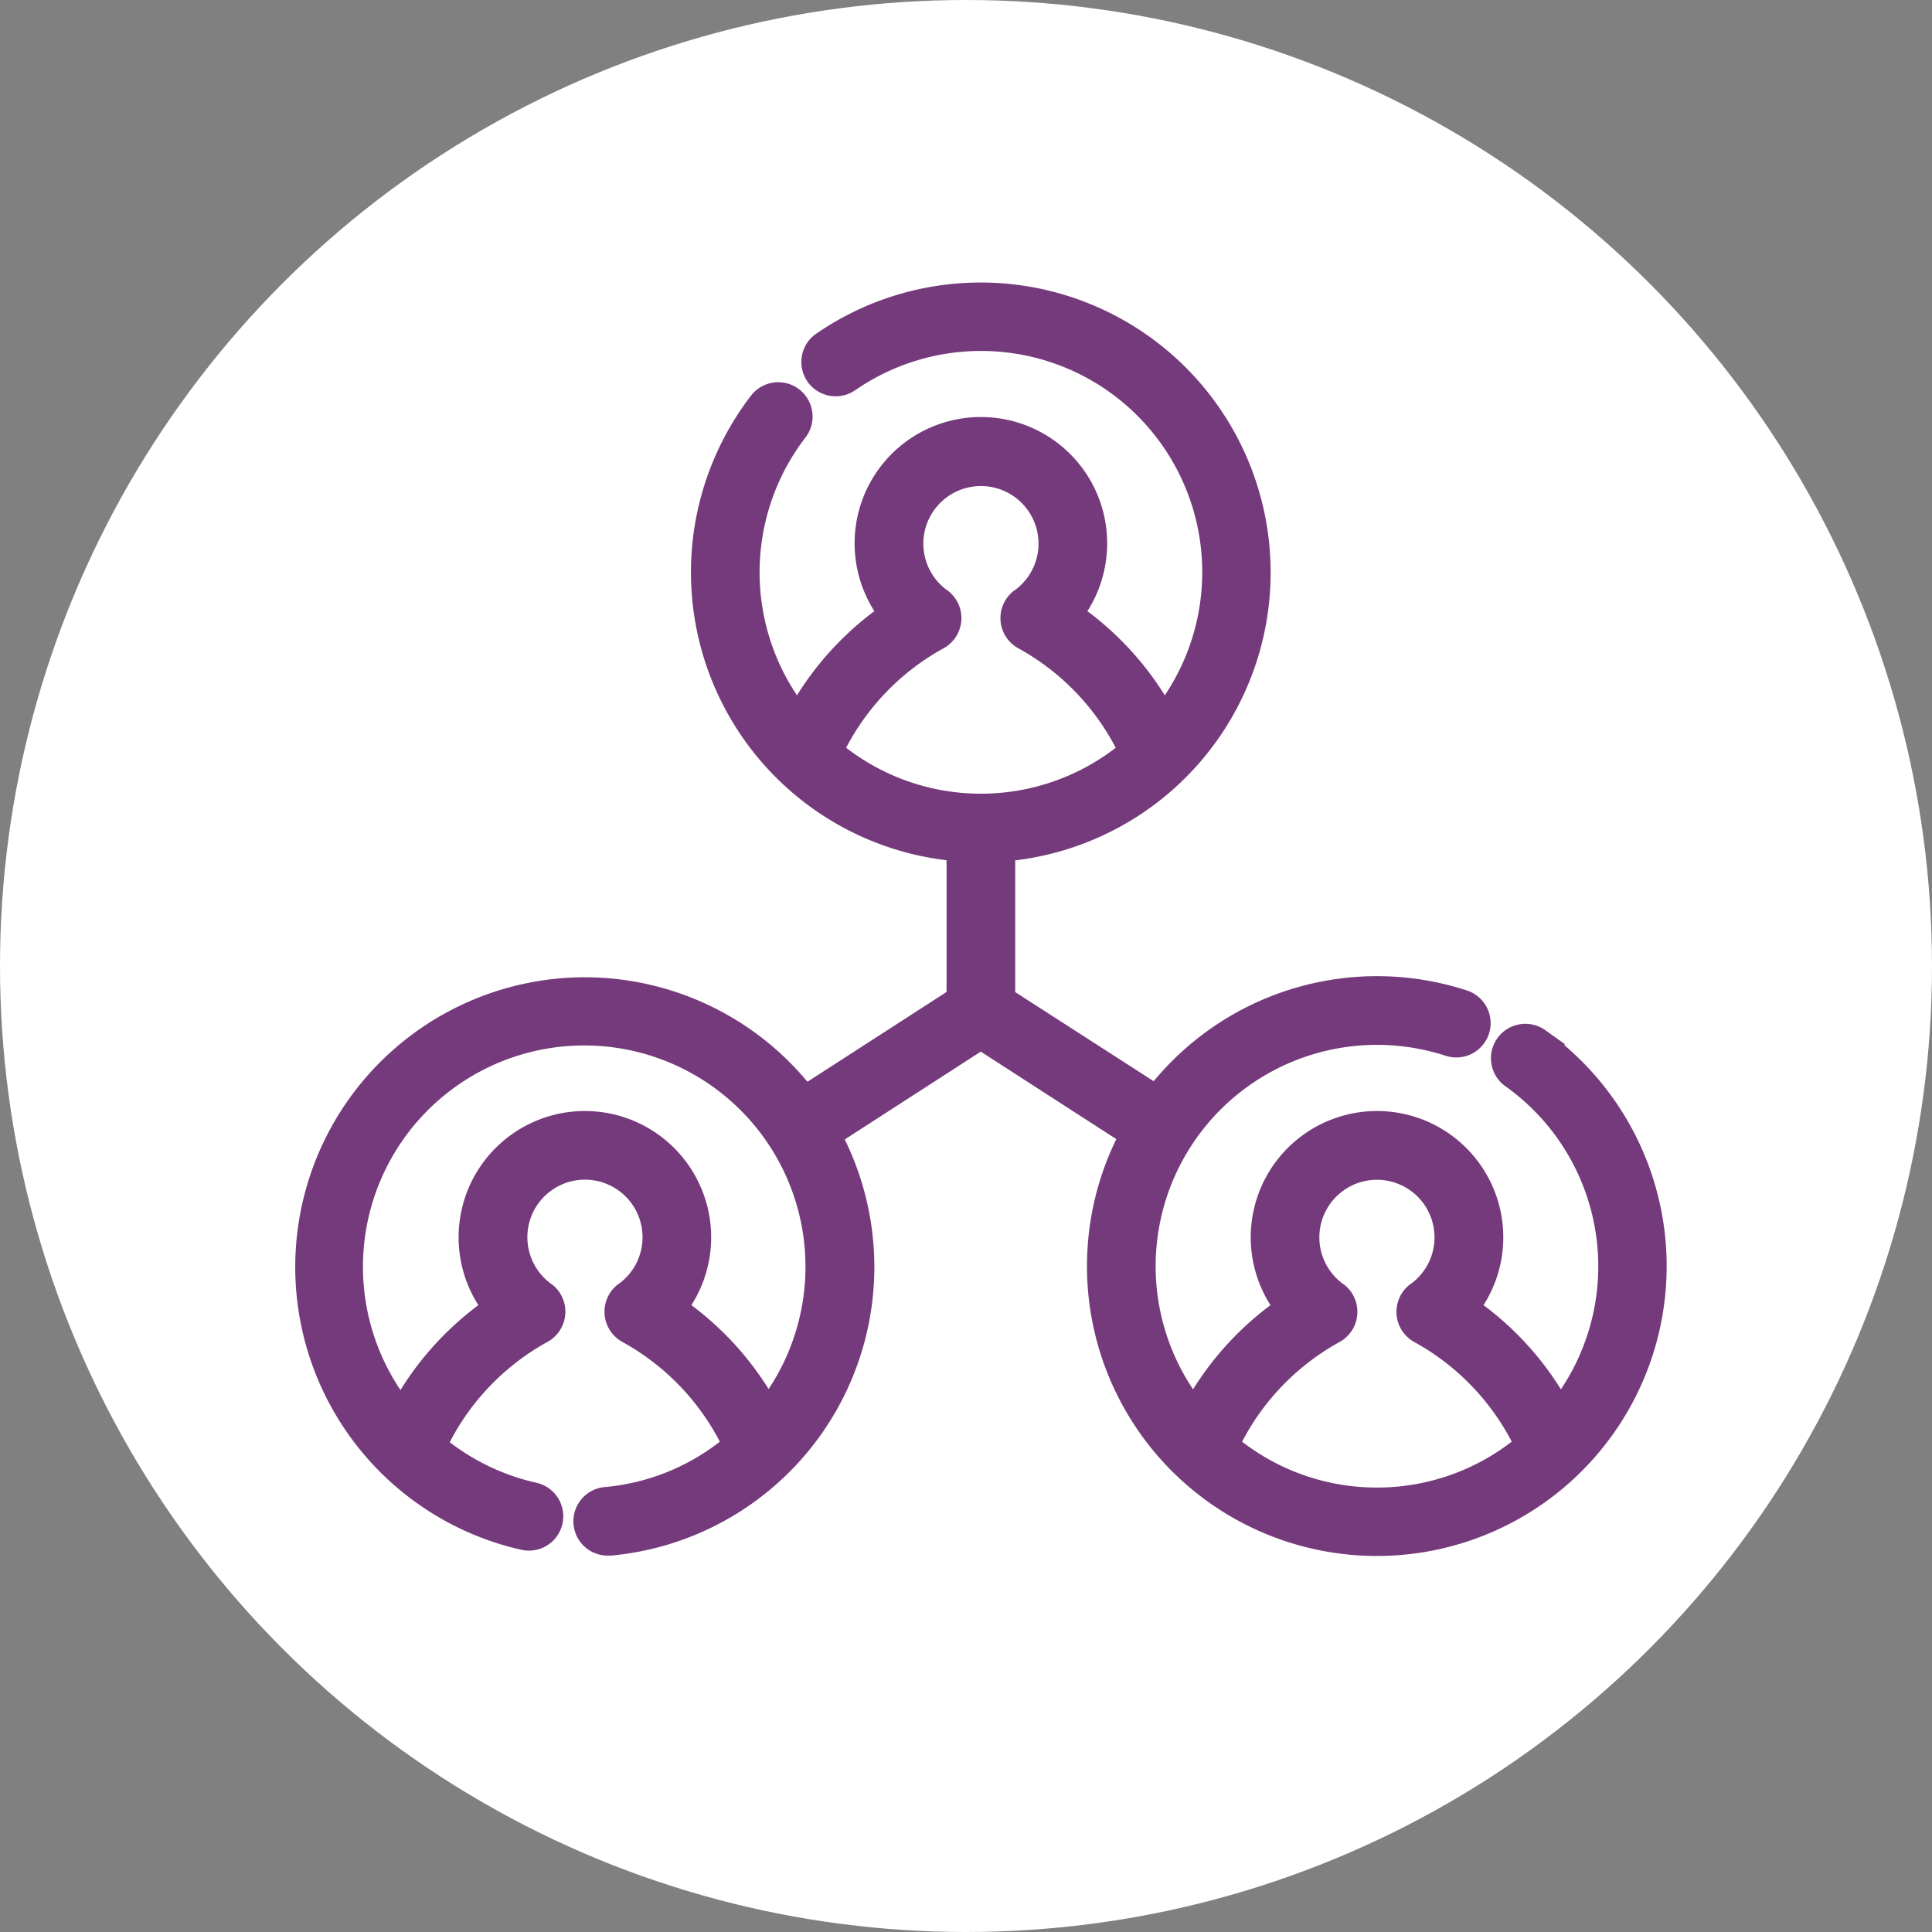
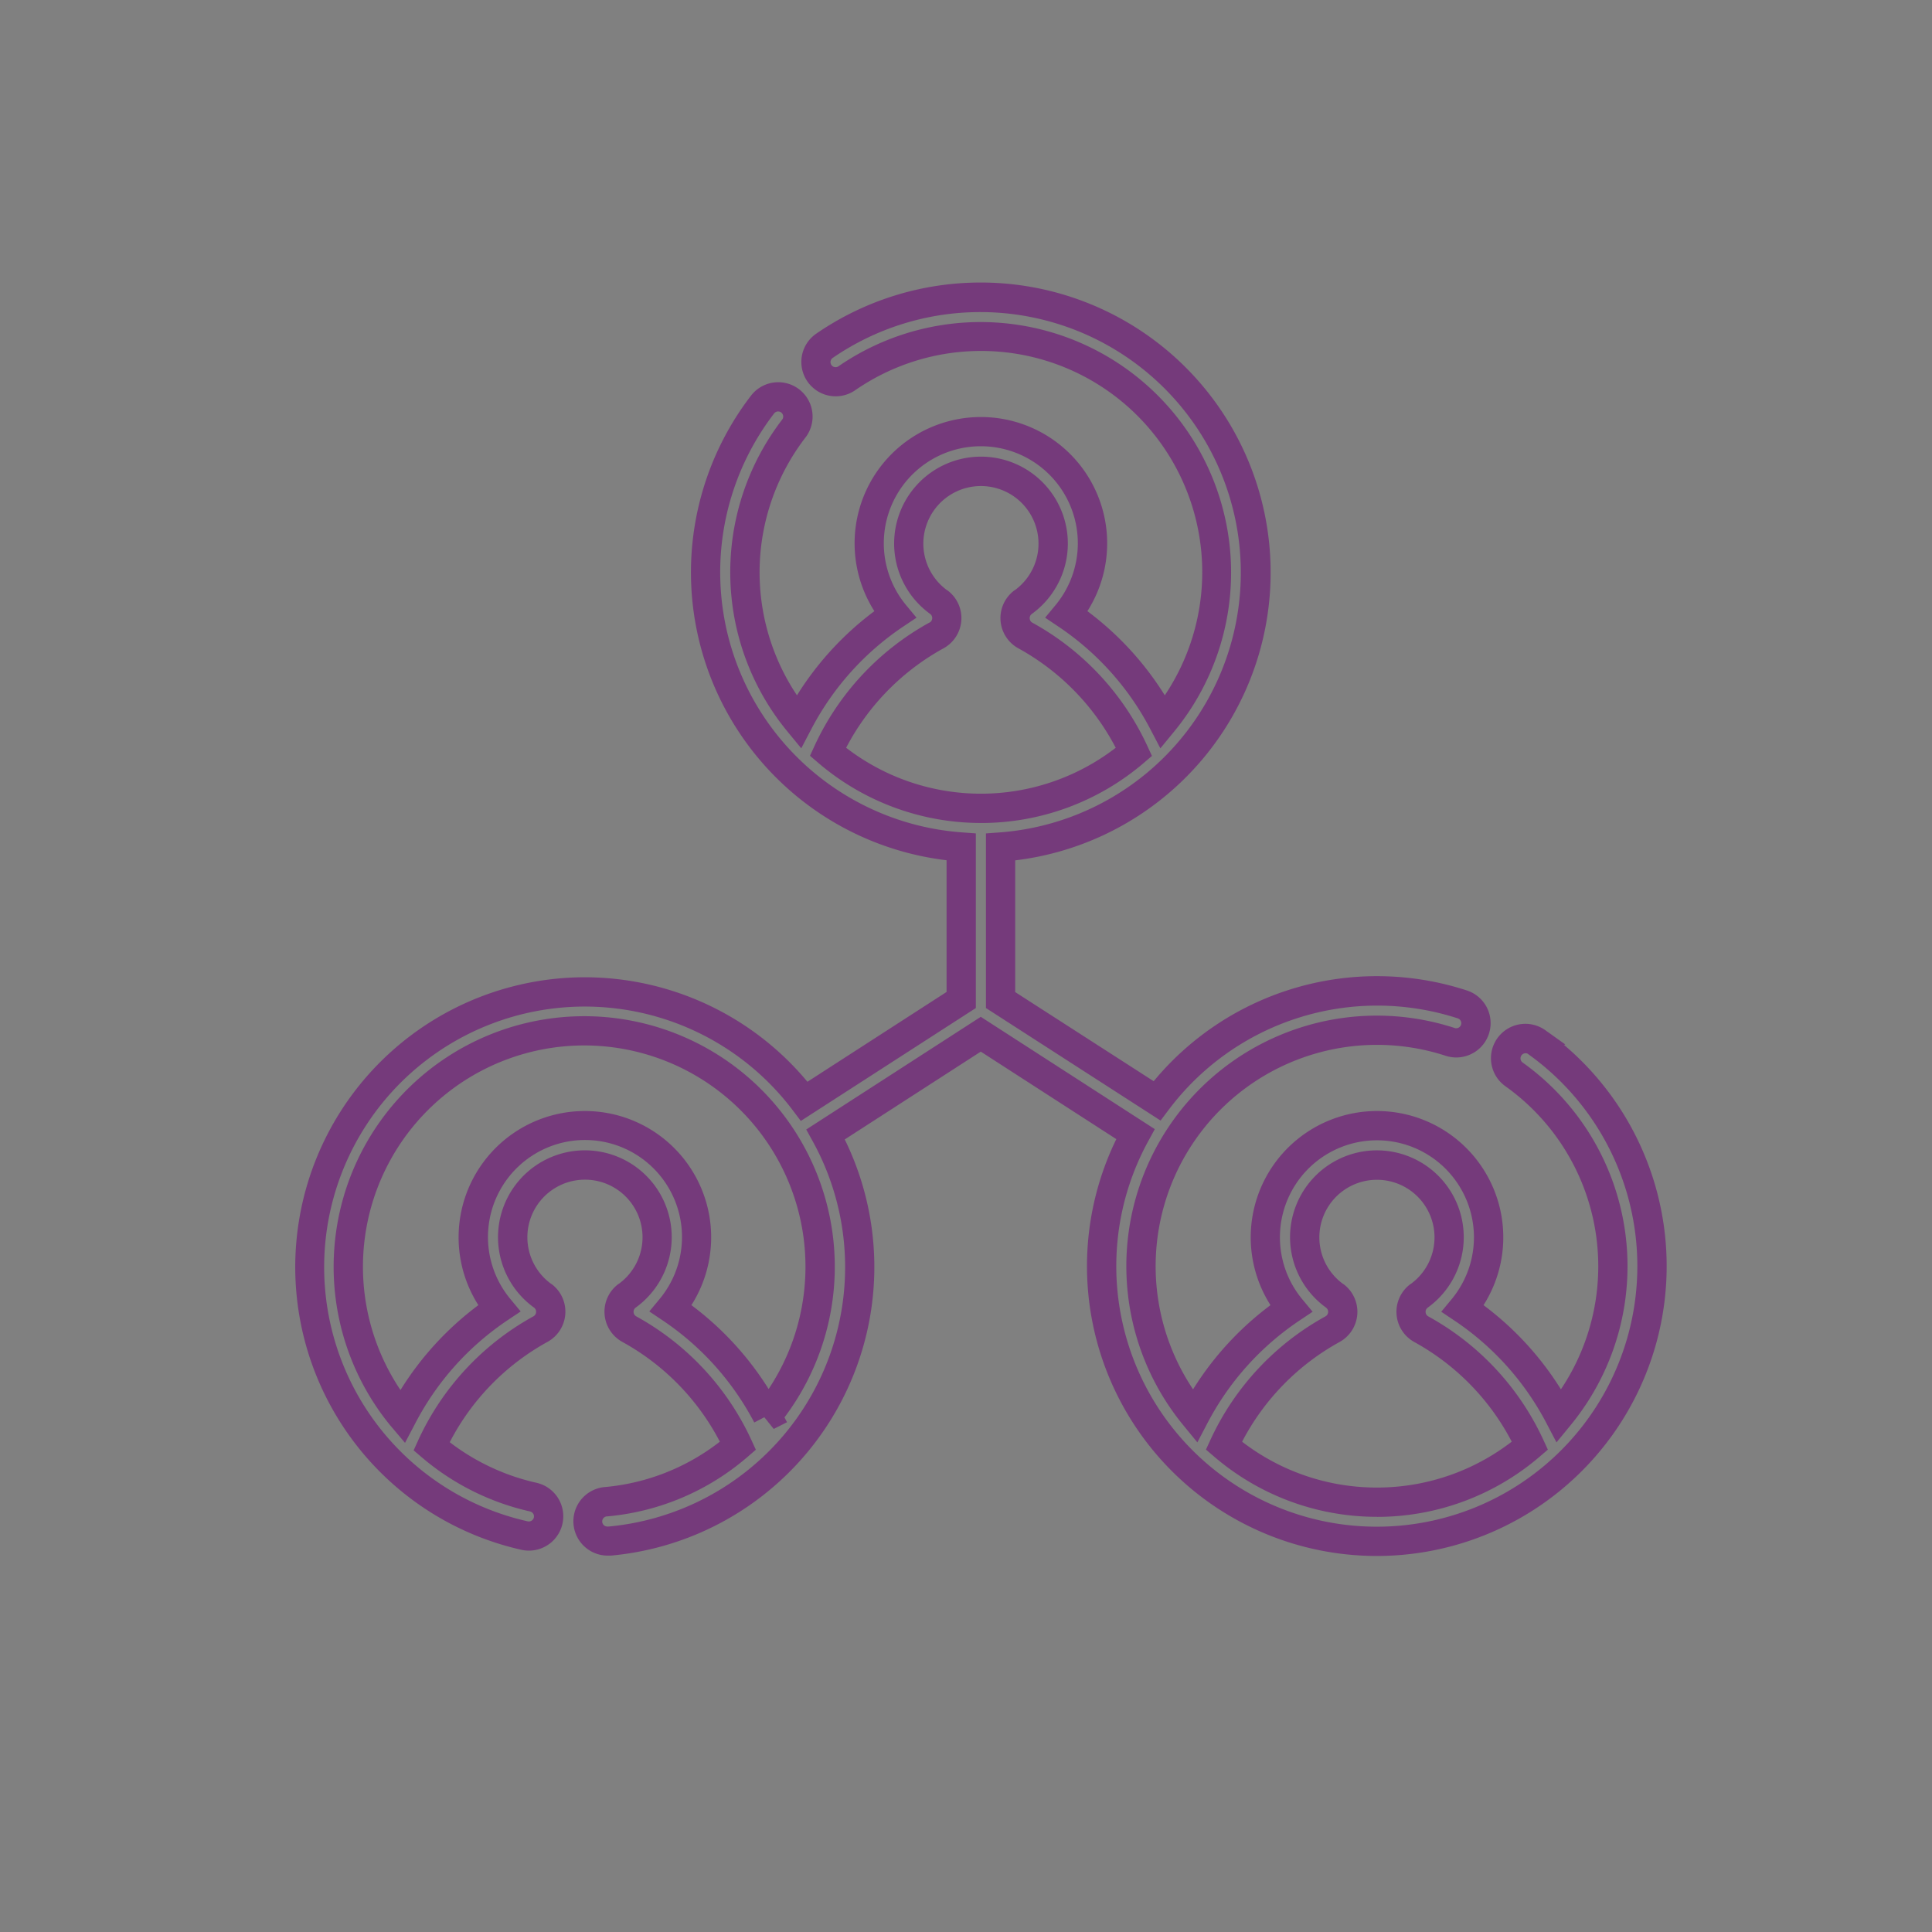
<svg xmlns="http://www.w3.org/2000/svg" width="66" height="66" viewBox="0 0 66 66">
  <rect x="0" y="0" width="66" height="66" fill="#808080" stroke="none" />
  <g id="Grupo_22" data-name="Grupo 22" transform="translate(-868 -811.527)">
-     <circle id="Elipse_14" data-name="Elipse 14" cx="33" cy="33" r="33" transform="translate(868 811.527)" fill="#fff" />
-     <path id="Caminho_83" data-name="Caminho 83" d="M41.943,44.265a.675.675,0,1,0-.783,1.1,8.053,8.053,0,0,1,1.548,11.671,10,10,0,0,0-3.292-3.67,3.814,3.814,0,1,0-5.873,0,10,10,0,0,0-3.292,3.67A8.06,8.06,0,0,1,38.98,44.258a.673.673,0,0,0,.417-1.28,9.409,9.409,0,0,0-10.431,3.293l-5.342-3.448V37.6A9.405,9.405,0,1,0,17.6,20.481a.673.673,0,1,0,.766,1.107,8.057,8.057,0,0,1,10.81,11.74,10,10,0,0,0-3.292-3.67,3.814,3.814,0,1,0-5.873,0,10,10,0,0,0-3.292,3.67,8.052,8.052,0,0,1-.161-10.022.673.673,0,1,0-1.067-.822,9.317,9.317,0,0,0-1.95,5.735A9.417,9.417,0,0,0,22.279,37.6v5.223l-5.363,3.462a9.4,9.4,0,1,0-9.55,14.839.673.673,0,0,0,.291-1.315,8.065,8.065,0,0,1-3.473-1.734,8.66,8.66,0,0,1,3.727-4.007.678.678,0,0,0,.072-1.137,2.467,2.467,0,1,1,2.881,0,.678.678,0,0,0,.072,1.137,8.66,8.66,0,0,1,3.717,3.985,8.022,8.022,0,0,1-4.508,1.912.673.673,0,0,0,.06,1.344h.062a9.4,9.4,0,0,0,7.381-13.892l5.3-3.423,5.283,3.41a9.4,9.4,0,1,0,13.708-3.137ZM15.652,57.031a10,10,0,0,0-3.292-3.67,3.814,3.814,0,1,0-5.873,0,10,10,0,0,0-3.306,3.7l-.033-.039a8.06,8.06,0,1,1,12.5.011Zm5.787-26.664a.678.678,0,0,0,.072-1.137,2.467,2.467,0,1,1,2.881,0,.678.678,0,0,0,.072,1.137,8.661,8.661,0,0,1,3.715,3.981,8.042,8.042,0,0,1-10.456,0,8.66,8.66,0,0,1,3.715-3.981ZM36.48,59.981a8.024,8.024,0,0,1-5.228-1.931,8.66,8.66,0,0,1,3.715-3.981.678.678,0,0,0,.072-1.137,2.467,2.467,0,1,1,2.881,0,.678.678,0,0,0,.072,1.137,8.66,8.66,0,0,1,3.715,3.981,8.023,8.023,0,0,1-5.227,1.931Z" transform="translate(878.557 802.863)" fill="#753a7b" />
    <path id="Caminho_83_-_Contorno" data-name="Caminho 83 - Contorno" d="M36.469,61.818h0a9.9,9.9,0,0,1-8.891-14.24l-4.63-2.989-4.647,3a9.9,9.9,0,0,1-7.989,14.217l-.045,0H10.2a1.173,1.173,0,0,1-.093-2.342,7.474,7.474,0,0,0,3.927-1.55,8.22,8.22,0,0,0-3.334-3.41,1.178,1.178,0,0,1-.129-1.978l.005,0a1.967,1.967,0,1,0-2.3,0l.005,0A1.178,1.178,0,0,1,8.155,54.5a8.222,8.222,0,0,0-3.348,3.432,7.6,7.6,0,0,0,2.959,1.385,1.173,1.173,0,1,1-.508,2.291A9.9,9.9,0,0,1,9.413,42.049a9.9,9.9,0,0,1,7.613,3.57l4.753-3.068v-4.5A9.905,9.905,0,0,1,15.1,22.178a1.173,1.173,0,0,1,1.858,1.433,7.551,7.551,0,0,0-.289,8.806,10.546,10.546,0,0,1,2.644-2.875,4.314,4.314,0,1,1,7.277,0,10.544,10.544,0,0,1,2.644,2.875A7.557,7.557,0,0,0,18.65,22a1.173,1.173,0,0,1-1.335-1.929,9.905,9.905,0,1,1,6.809,17.984v4.5L28.855,45.6a9.9,9.9,0,0,1,10.7-3.1,1.173,1.173,0,1,1-.727,2.231A7.561,7.561,0,0,0,30.2,56.126a10.546,10.546,0,0,1,2.645-2.876,4.314,4.314,0,1,1,7.277,0,10.541,10.541,0,0,1,2.644,2.875A7.552,7.552,0,0,0,40.87,45.772a1.175,1.175,0,0,1,1.363-1.915l.679.484-.039.019a9.9,9.9,0,0,1-6.4,17.458ZM22.948,43.4l5.945,3.837-.223.408a8.9,8.9,0,1,0,12.979-2.97l-.028-.02a.175.175,0,0,0-.171.3,8.553,8.553,0,0,1,1.644,12.4l-.479.583-.35-.669a9.523,9.523,0,0,0-3.127-3.486l-.46-.308.353-.426a3.314,3.314,0,1,0-5.1,0l.353.426-.46.308a9.529,9.529,0,0,0-3.127,3.486l-.35.669-.479-.584a8.559,8.559,0,0,1,9.271-13.571.173.173,0,0,0,.107-.329,8.908,8.908,0,0,0-9.876,3.118l-.28.372L23.124,43.1V37.135l.464-.034a8.9,8.9,0,1,0-5.7-16.209.173.173,0,0,0,.1.315.169.169,0,0,0,.1-.031A8.557,8.557,0,0,1,29.562,33.645l-.479.583-.35-.669a9.528,9.528,0,0,0-3.127-3.486l-.46-.308.353-.426a3.314,3.314,0,1,0-5.1,0l.353.426-.46.308a9.528,9.528,0,0,0-3.127,3.486l-.35.669-.479-.583A8.552,8.552,0,0,1,16.162,23a.174.174,0,0,0-.031-.244.171.171,0,0,0-.105-.036.174.174,0,0,0-.138.068A8.91,8.91,0,0,0,22.315,37.1l.464.034V43.1L16.8,46.957l-.28-.371A8.9,8.9,0,0,0,6.3,43.614,8.9,8.9,0,0,0,7.475,60.636a.176.176,0,0,0,.206-.132.174.174,0,0,0-.132-.207A8.6,8.6,0,0,1,3.86,58.455l-.287-.245.156-.343a9.218,9.218,0,0,1,3.942-4.238.175.175,0,0,0,.086-.142.177.177,0,0,0-.07-.153,2.967,2.967,0,1,1,3.472,0,.178.178,0,0,0,.021.3,9.216,9.216,0,0,1,3.927,4.213l.157.342-.285.246a8.474,8.474,0,0,1-4.789,2.031h-.008a.173.173,0,0,0,.013.346h.048A8.9,8.9,0,0,0,17.21,47.658l-.225-.408ZM36.473,60.481a8.53,8.53,0,0,1-5.546-2.051l-.287-.246.158-.343a9.22,9.22,0,0,1,3.93-4.211.175.175,0,0,0,.086-.142.177.177,0,0,0-.07-.153,2.967,2.967,0,1,1,3.472,0,.178.178,0,0,0,.021.3,9.217,9.217,0,0,1,3.925,4.208l.158.343-.287.246a8.529,8.529,0,0,1-5.546,2.051Zm-4.6-2.568a7.53,7.53,0,0,0,4.6,1.568h.013a7.529,7.529,0,0,0,4.6-1.568,8.22,8.22,0,0,0-3.331-3.405,1.178,1.178,0,0,1-.129-1.978l.005,0a1.967,1.967,0,1,0-2.3,0l.005,0a1.178,1.178,0,0,1-.125,1.975A8.225,8.225,0,0,0,31.876,57.913Zm-28.594.041-.521-.616a8.56,8.56,0,1,1,13.484-.254l.087.165-.455.23-.32-.4-.346.181,0-.006a9.528,9.528,0,0,0-3.124-3.481l-.46-.308.353-.426a3.314,3.314,0,1,0-5.1,0l.353.426-.46.308a9.526,9.526,0,0,0-3.141,3.515ZM9.4,44.378A7.56,7.56,0,0,0,3.124,56.15a10.542,10.542,0,0,1,2.661-2.9,4.314,4.314,0,1,1,7.277,0A10.544,10.544,0,0,1,15.7,56.116,7.56,7.56,0,0,0,9.4,44.378Zm13.549-7.6A8.548,8.548,0,0,1,17.4,34.728l-.287-.246.158-.343a9.22,9.22,0,0,1,3.93-4.211l.007,0a.178.178,0,0,0,.011-.291,2.967,2.967,0,1,1,3.472,0,.178.178,0,0,0,.021.3,9.218,9.218,0,0,1,3.925,4.208l.158.343-.287.246A8.548,8.548,0,0,1,22.951,36.779Zm-4.6-2.569a7.542,7.542,0,0,0,9.209,0,8.221,8.221,0,0,0-3.331-3.4,1.178,1.178,0,0,1-.129-1.978l.005,0a1.967,1.967,0,1,0-2.3,0l.005,0a1.178,1.178,0,0,1-.125,1.976l-.115.064A8.224,8.224,0,0,0,18.347,34.211Z" transform="translate(878.557 802.863)" fill="#753a7b" />
  </g>
</svg>